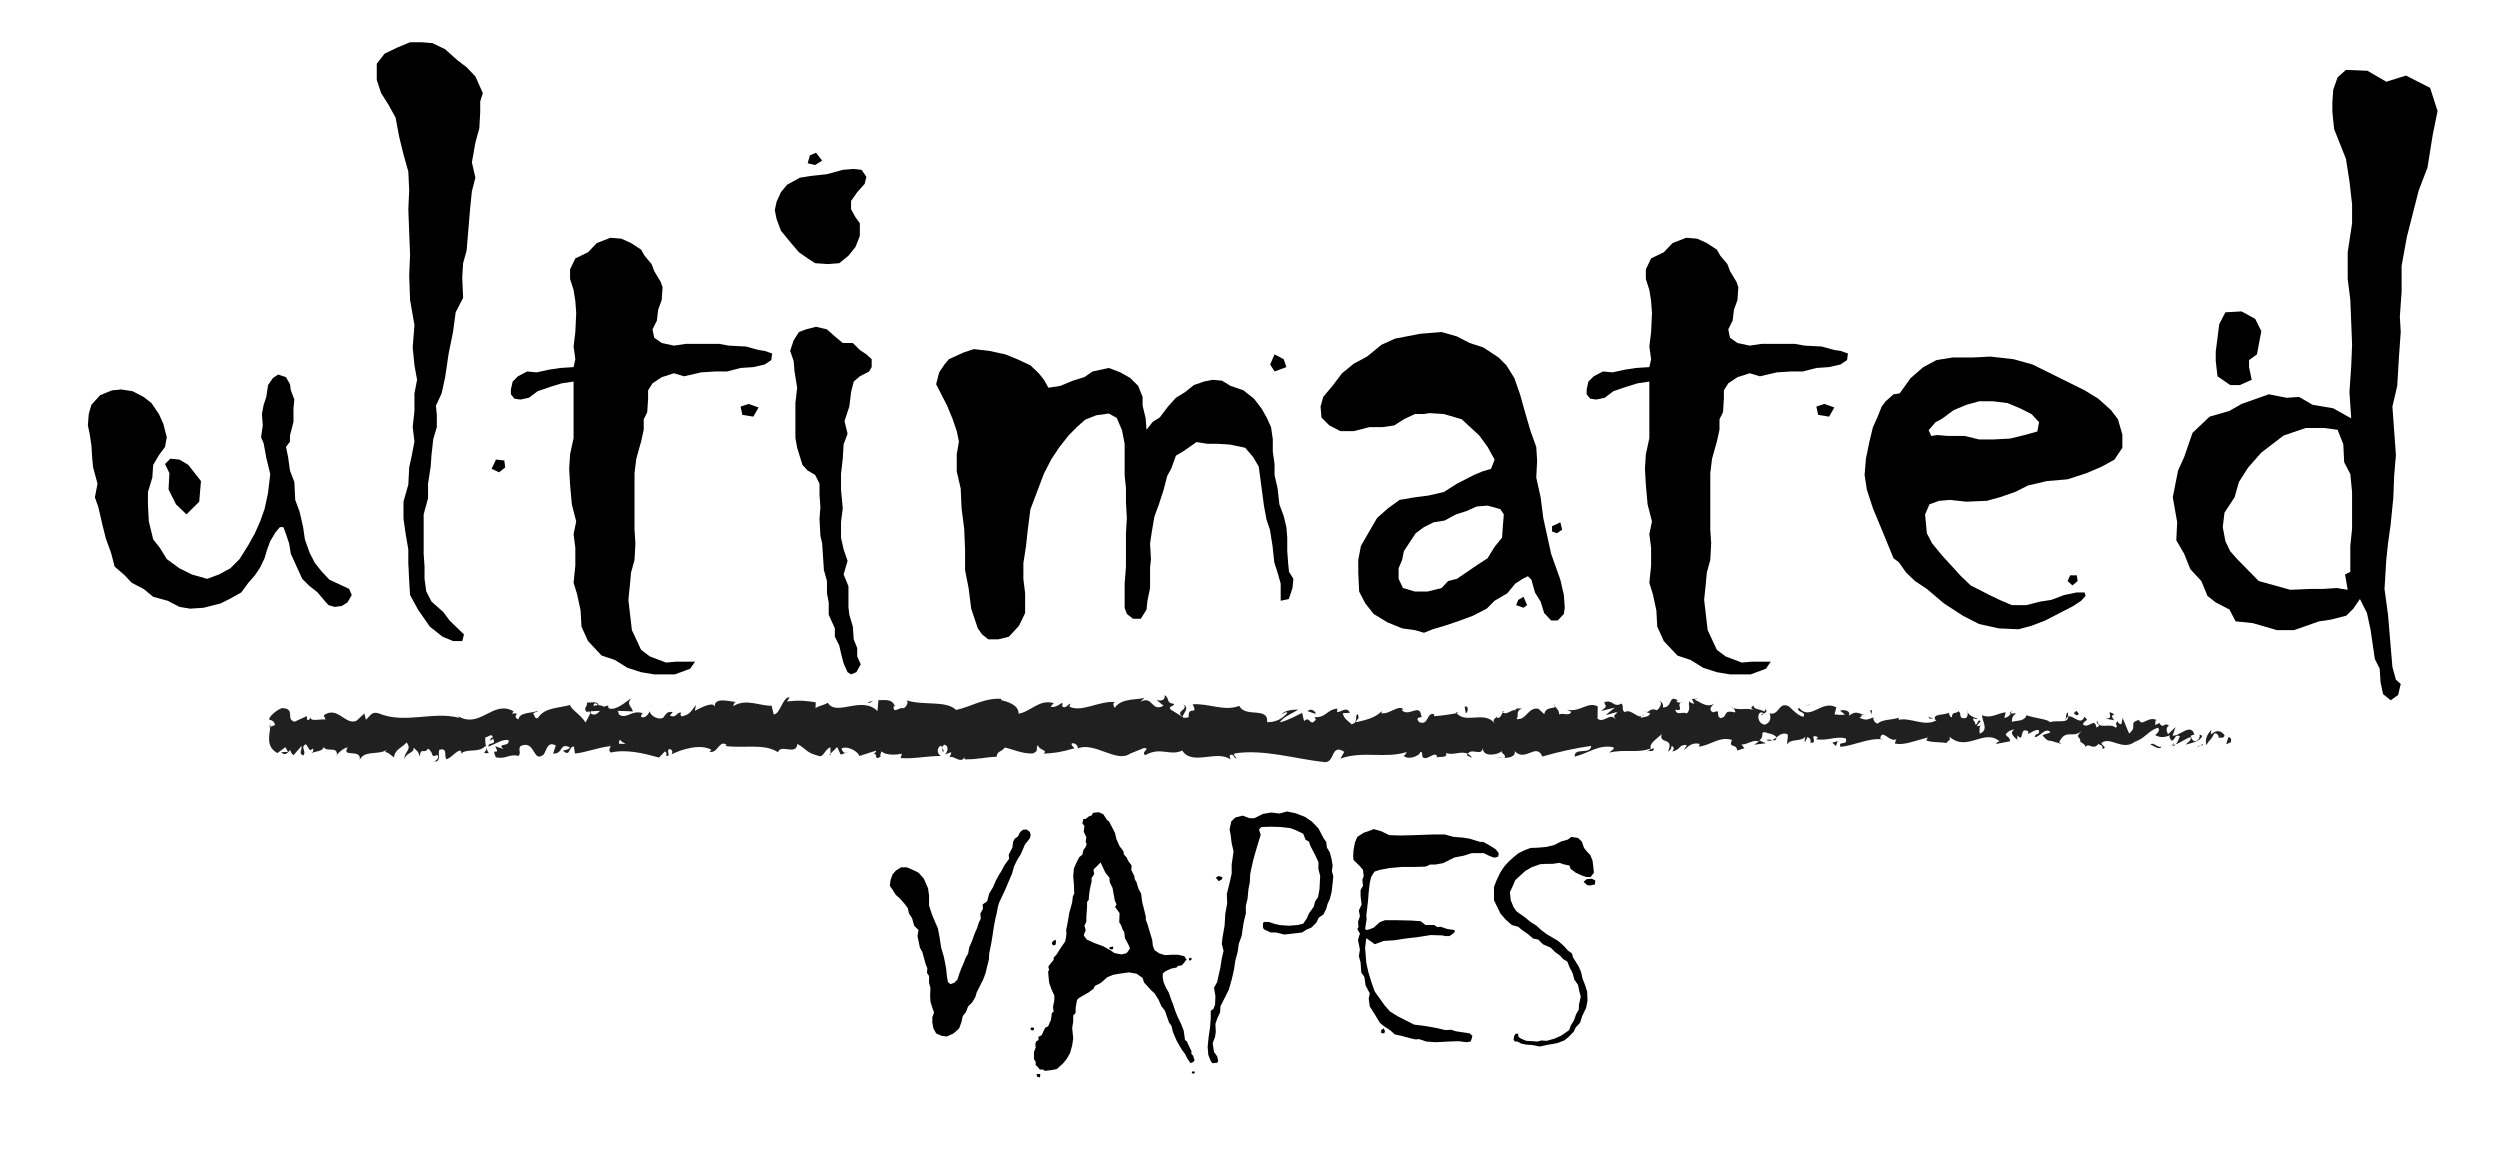
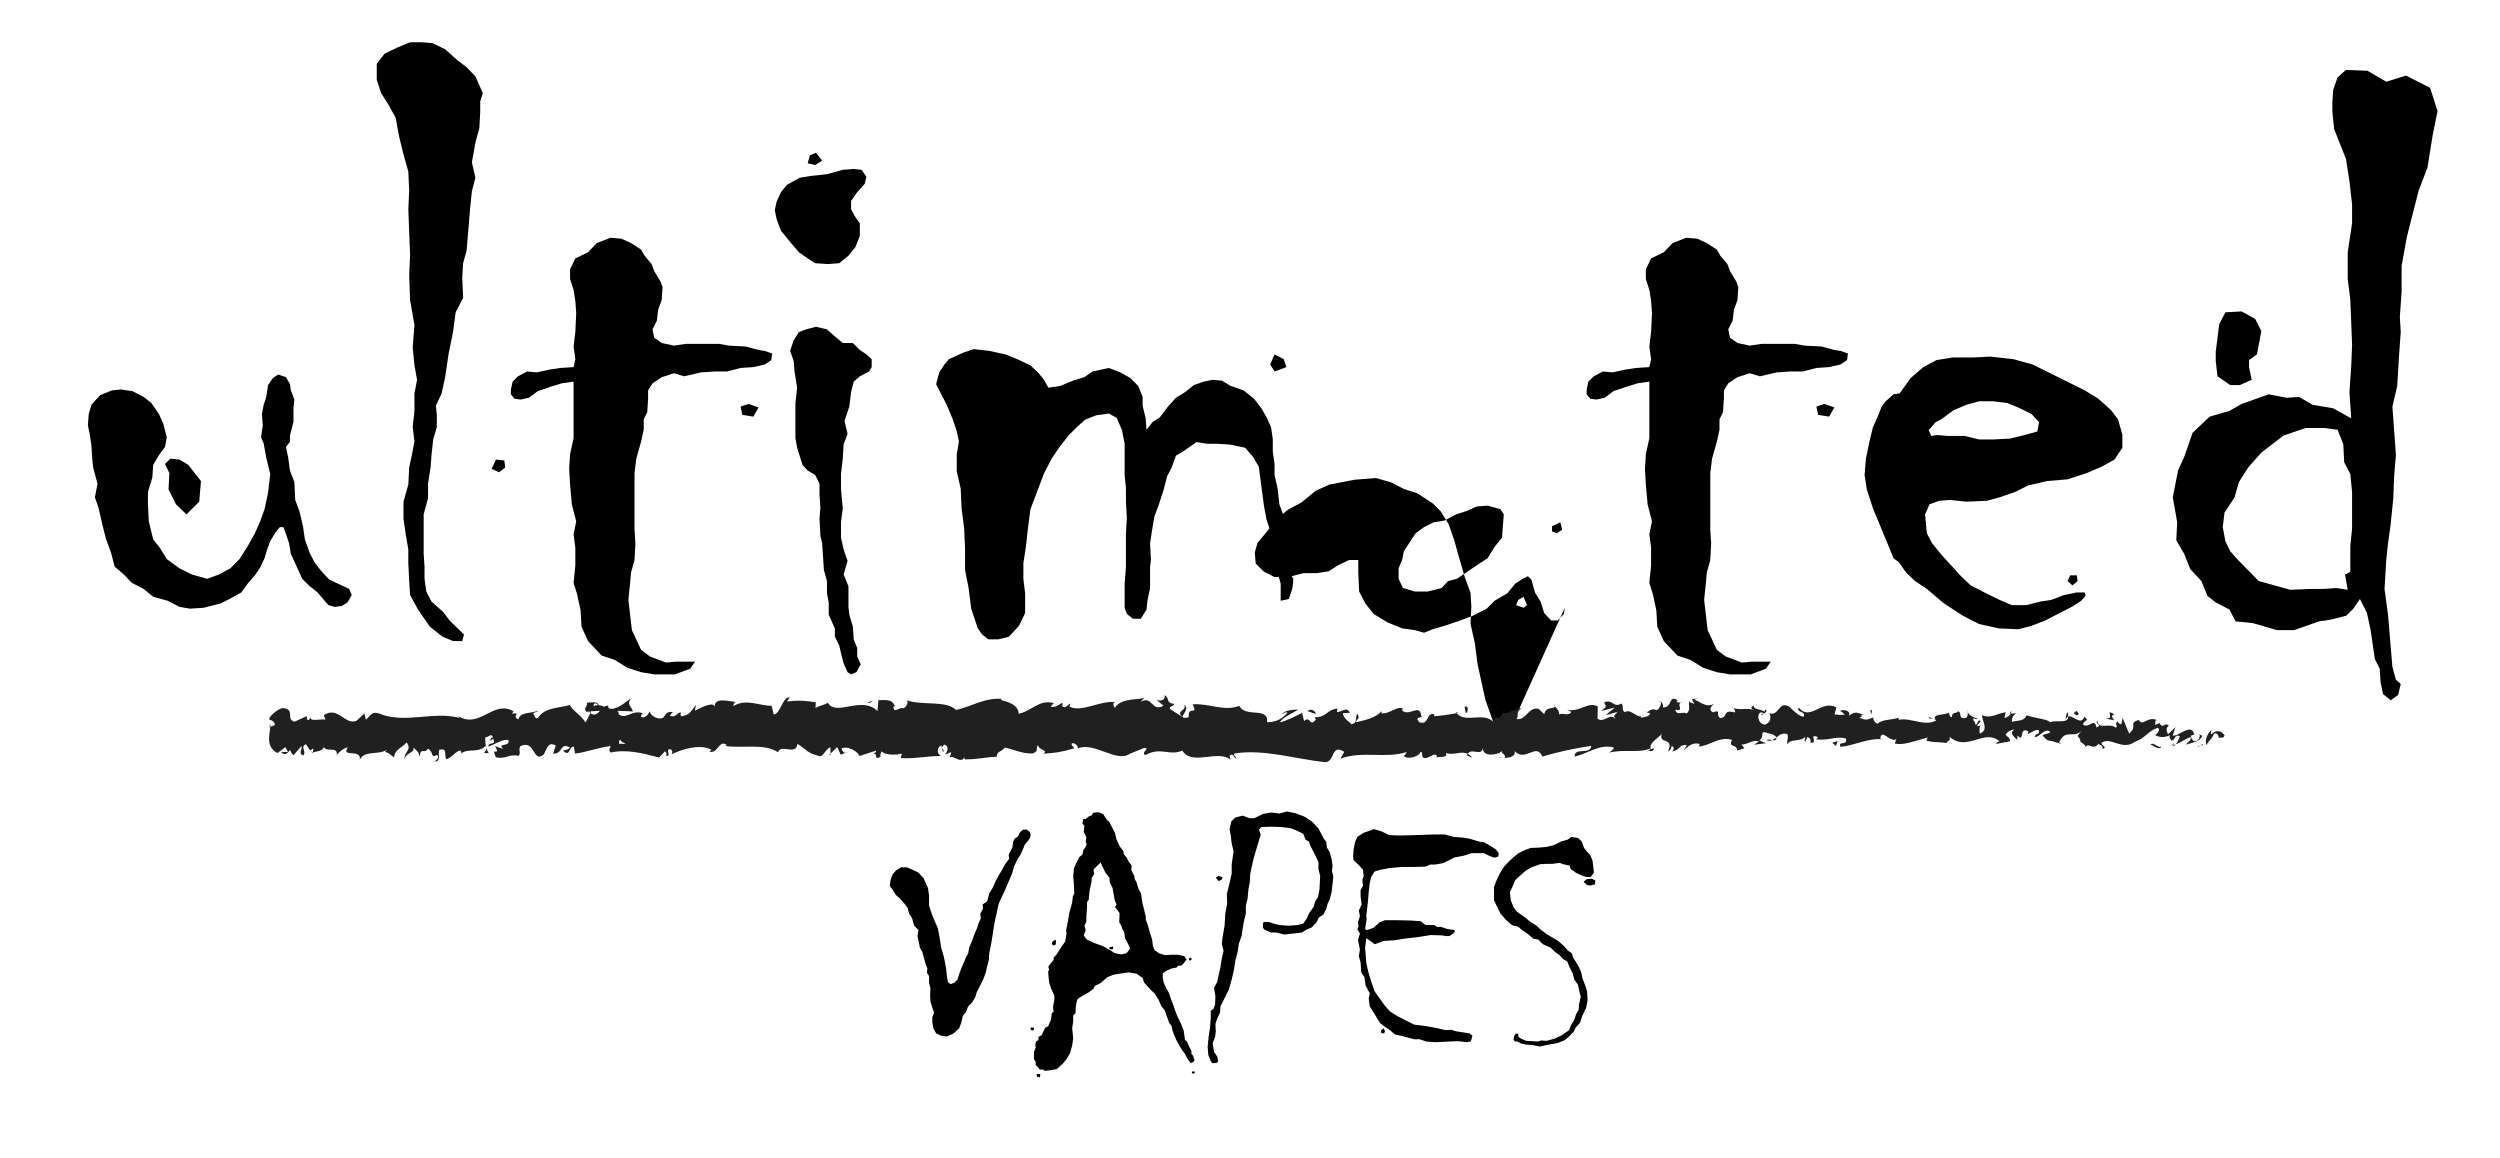
<svg xmlns="http://www.w3.org/2000/svg" id="uuid-47a8b0cd-4a8f-4ae0-aefe-4e112cef34b0" viewBox="0 0 1448 671">
  <path d="m203.746,344.653l-2.539,4.316-3.301,2.031-4.062.508-3.555-1.016-2.285-2.539-4.062-4.824-5.078-4.062-3.809-3.809-6.602-14.473-1.016-6.094-1.777-5.332-1.523-4.062h-2.031l-2.539,3.047-3.047,5.078-1.777,4.824-1.523,5.078-2.539,5.332-3.047,4.57-3.809,4.316-4.062,5.586-6.855,3.809-5.078,2.539-9.902,2.539-7.871.508-6.094-1.016-6.855-3.555-8.379-2.285-5.586-4.57-6.855-3.555-4.062-4.316-5.84-5.078-2.031-7.871-3.047-8.379-2.031-8.125-2.285-9.902-2.031-5.84,1.523-7.871-2.539-9.395-.508-5.078-.508-7.871-1.016-6.602-1.016-4.824.508-6.602,1.523-5.332,5.078-5.586,6.855-2.793,5.332-.508,6.602,1.016,6.348,3.301,4.57,3.555,4.316,6.348,2.539,5.586,2.031,7.871-1.016,5.586-3.555,4.824-3.301,5.586-.508,7.363-2.539,8.379v7.109l.508,9.902,2.539,10.41,3.809,4.824,4.062,6.602,7.363,5.332,7.109,3.555,8.887,2.539,6.855-2.539,6.602-3.555,5.332-5.332,5.078-8.125,3.809-6.855,3.047-6.855,2.539-7.109,2.031-9.395,1.27-10.918-2.285-9.395-1.523-8.379-1.523-3.555,1.016-6.855-.508-6.602,1.016-5.332,1.523-4.57,1.016-6.855,2.793-4.062,3.047-2.031,4.57,1.523,2.285,4.062.508,3.555,2.031,5.332-.508,5.078v7.871l-2.031,7.871v3.555l-2.285,3.047,1.27,6.348,1.016,7.363,2.539,6.602.508,10.41,2.539,6.855,2.031,8.887,1.016,7.109,2.793,7.871,3.047,5.84,4.062,5.078,4.316,4.57,11.426,5.332,1.523,3.555Zm-87.344-66.016l-1.016,11.934-7.363,7.363-6.094-5.84-4.316-8.633.508-9.395-2.539-5.332,3.047-3.047,5.332.508,5.078,3.047,7.363,9.395Z" style="stroke-width:0px;" />
  <path d="m279.664,53.931l-1.523,4.824v6.094l-.508,9.395-2.285,8.379-2.031,11.426,2.031,8.887-2.031,7.871-1.016,9.902-2.031,24.375-2.031,7.363-.508,8.125.508,11.934-4.316,8.379-1.523,11.426-2.539,12.441-2.031,13.711-2.031,9.395-3.301,7.109.508,5.332v7.109l-2.031,6.855-1.016,8.887-.508,7.109-1.523,9.902v8.379l-2.539,9.395v22.852l.508,7.363v7.109l1.016,7.363,3.047,5.84,6.855,6.094,3.555,4.824,8.379,8.125-1.016,3.809h-5.332l-6.094-2.539-7.363-5.84-6.855-9.902-4.57-8.379-.508-8.125-.508-10.41v-7.871l-1.523-8.887-1.27-8.887v-9.902l2.793-9.902.508-9.902,1.523-7.109,1.523-7.871-1.016-8.379,1.016-9.395v-10.156l1.523-7.871-1.523-8.379-1.016-10.41,1.016-12.949-2.539-14.473-.508-14.219.508-11.934-1.016-26.406.508-10.918-.508-10.918-2.793-9.902-2.539-10.41-2.031-10.918-4.062-7.363-4.316-6.855-2.539-7.617v-9.395l4.57-5.84,7.363-3.555,7.363-3.047h6.602l6.348.508,7.363,3.555,7.109,6.348,5.332,4.062,5.078,5.332,4.316,9.648Zm12.949,216.836l-3.555,2.793-4.316-2.031,2.539-5.332,4.824.508.508,4.062Z" style="stroke-width:0px;" />
  <path d="m447.242,204.751l-.508,3.809-3.809,2.539-6.602,1.523-7.363.508-7.871,2.031h-7.109l-7.871.508-9.902,2.285-5.84-1.777-7.109,2.285-5.332,3.555-2.539,4.062v4.824l-.508,7.871-2.031,4.062v6.094l-1.523,6.855-2.793,9.902-1.016,8.379v32.754l.508,7.871-.508,9.648-2.031,7.363-.508,5.84-1.016,9.902,2.031,17.52,2.031,4.316,3.301,7.109,5.078,3.809,9.395,3.555,5.586-.508h11.172l-2.793,4.062-8.887,3.301h-11.934l-7.617-1.27-7.871-2.539-7.363-4.57-7.617-2.539-7.871-8.379-3.809-8.379-.508-9.395-2.031-9.395-2.031-6.602,1.016-9.902v-10.41l-1.016-7.871,1.523-7.363-2.539-9.902-1.016-11.426-.508-9.141.508-8.379,2.031-9.395v-32.754l-6.855,1.016-6.602,2.031-7.363,2.539-5.078,3.809-4.824,1.016-3.555-.508-2.031-2.539v-2.793l1.016-4.57,3.047-3.047,5.332-2.793,5.586.508,6.855-1.523,6.602-1.016,7.871-.508,1.016-4.57-1.016-7.363,1.016-8.379.508-10.918-.508-7.109-1.016-6.348-2.031-6.348v-5.586l3.047-6.348,7.363-3.555,5.078-5.332,7.871-3.047,6.348.508,5.586,2.539,5.84,3.809,2.031,3.555,4.062,4.824,1.523,4.062,3.809,6.348,1.016,3.047-.508,7.363-2.031,5.586-.762,6.348-2.539,5.078,1.016,4.824,4.316,3.047,7.109,1.523,6.855-1.016h19.297l5.586,1.016,9.902.508,7.363,2.031,3.555.508,4.316,1.523Zm-7.871,31.23l-3.047,5.332-6.348-1.016-1.016-4.824,4.57-1.523,5.84,2.031Z" style="stroke-width:0px;" />
  <path d="m501.832,102.427l-1.016,4.062-4.316,4.824-3.555,5.078v4.824l2.539,4.57,2.539,3.555v7.363l-2.539,6.348-4.062,5.078-5.332,4.316-6.602.508-7.363-.508-4.316-2.793-5.078-3.555-4.57-5.332-5.84-7.109-2.539-6.855-1.016-5.078,1.016-4.824,2.539-5.586,3.555-4.316,7.363-4.062,6.348-1.016,9.395-1.016,9.141-2.539,6.348-.508,4.57.508,2.793,4.062Zm3.047,110.195l-1.523,2.539-5.332,2.793-3.555,3.047-1.523,6.094-1.016,8.379-2.793,8.379,1.777,7.363-2.285,6.094-.508,8.379-1.016,8.887v8.887l1.016,10.918-1.016,8.125v8.887l1.523,6.855,2.285,6.602-2.285,7.871,2.793,6.855v11.934l.508,4.57,2.031,6.855.508,7.363,2.031,5.078v4.824l2.031,4.57-2.539,4.57-3.047,1.27-2.031-1.27-2.285-5.078-1.523-5.84-1.016-4.57-2.539-5.078v-4.824l-3.555-7.871v-7.109l-1.016-5.332v-7.109l-1.777-6.348-1.016-15.488-1.016-4.316-.508-9.902.508-6.602-.508-7.363v-6.348l-2.539-5.078-4.316-2.539-3.047-3.301-3.047-9.902-1.016-5.586v-20.312l1.016-8.887-1.523-9.395-.508-6.094-2.031-5.84,2.031-6.094,3.047-4.824,4.062-1.523,5.84-1.523,6.348,1.523,4.57,4.062,4.57,3.809h5.84l4.062,4.062,3.809,2.539,3.047,2.793v4.57Zm-28.691-119.59l-4.062,2.539-4.316-1.016,1.27-4.57,3.555-1.523,3.555,4.57Z" style="stroke-width:0px;" />
  <path d="m749.137,335.259l-.527,5.332-2.102,6.348-4.734,1.016v-9.902l-1.492-5.332-2.24-7.109-.996-9.395-1.496-9.395-1.99-5.84-1.492-8.125-2.988-22.598-3.301-5.586-4.57-5.332-4.824-1.016-4.062-.845-6.855-.424h-6.094l-6.348-1.016-7.617,5.32-4.316,2.535-2.539,7.089-2.539,4.812-2.031,7.852-2.793,8.613-2.539,6.835-1.523,8.867-1.016,6.84.508,9.116-.508,4.812v11.902l-1.523,7.347-.508,5.062-3.301,5.32h-4.57l-3.555-2.785-1.27-3.551v-13.933l.762-9.883v-19.253l.508-8.871-.508-9.375v-8.105l-.762-7.347v-18.242l-1.523-7.855-3.047-7.093-4.57-2.535-7.363,1.012-6.348,2.535-4.57,4.055-4.824,4.816-5.586,7.094-4.57,6.843-4.316,8.363-3.555,9.375-4.316,11.406-1.523,11.91-1.016,9.375-1.523,9.886v9.121l1.016,8.363v11.401l-3.555,7.352-5.84,6.336-6.094,1.52h-5.84l-3.555-2.793-2.539-3.555-3.809-11.426-1.523-11.934-2.031-10.41v-11.934l-.508-11.934-1.523-11.934-.508-11.426-2.285-9.902v-9.902l1.27-7.363-1.27-6.094-2.539-7.363-3.047-7.363-6.348-12.441,1.777-6.855,3.047-4.57,2.539-3.047,8.379-3.809,6.094-2.031,8.887,1.016,9.395,2.031,6.855,2.793,7.617,3.555,4.824,4.57,3.047,3.809,2.539,4.57,6.855-1.016,7.363-3.047,6.602-2.031,4.824-3.301,9.395-2.031,6.602,2.539,5.84,3.301,4.57,4.57,2.539,6.348v5.078l1.777,7.363.508,6.602,3.555-4.57,4.062-2.539,4.824-6.348,4.57-5.078,5.332-3.301,5.078-4.062,5.84-2.031,5.078-1.016,5.332.508,5.078,3.047,7.363,2.539,6.094,4.824,4.316,5.586,3.047,5.332,2.539,5.586,1.016,6.855v7.363l1.016,7.109v6.348l1.777,7.871,1.016,9.141,2.539,6.855,1.523,6.348.508,6.094v7.871l.508,6.855.508,5.078,2.539,4.062Zm-4.062-122.637l-6.855,2.539-2.539-4.062,2.539-5.84,5.332,2.793,1.523,4.57Z" style="stroke-width:0px;" />
-   <path d="m906.305,352.017l-.508,3.555-3.555,3.809h-3.809l-4.062-4.316-2.031-6.602-3.301-5.332-2.031-7.363-2.031-2.031-3.047,1.523-4.316,2.793-4.57,5.586-7.363,4.316-4.57,4.57-7.871,4.062-8.887,3.301-7.617,2.539-6.855,2.031-5.078,2.031-5.332-1.523-7.363-1.016-8.633-3.555-7.871-4.824-4.824-6.094-3.555-6.855-.508-10.918v-7.363l1.523-8.125,4.824-8.379,4.57-7.871,6.348-5.586,6.602-4.824,8.887-1.523,7.871-1.016,8.887-2.031,7.617-4.824,9.902-5.078,4.824-2.031,5.078-1.523,2.031-5.332-4.062-7.363-4.824-6.602-10.156-9.395-10.41-3.047-8.379-.508-3.047.508h-5.332l-6.348,3.047-5.586,3.555-6.855,1.016h-7.617l-8.887,2.285h-7.871l-6.348-3.301-4.57-4.57-.508-6.348,1.523-5.586,5.332-6.348,5.586-7.363,6.855-5.586,7.617-4.062,8.379-6.855,7.871-3.555,14.473-2.793,12.441-1.016,8.887,2.539,7.363,3.809,7.871,2.539,8.887,5.84,4.57,4.57,4.57,7.363,3.301,9.395,2.539,9.141,3.555,12.188,3.301,9.141.508,7.871-.508,9.902,2.539,11.426,1.523,11.934,4.57,20.82,2.793,7.871,2.539,7.109,2.031,8.887.508,7.363Zm-35.293-54.082l-2.031-3.047-7.363-2.031-6.348.508-5.586,2.539-6.348,2.031-6.602,3.555-6.348,1.016-5.586,2.793-4.824,3.555-3.047,4.57-3.809,5.84-1.016,5.078-2.031,4.824v6.094l2.539,5.332,6.855,2.031h7.363l8.125-2.031,3.809-4.062,5.078-1.27,11.934-8.125,5.84-3.809,4.062-6.602,4.316-5.332.508-7.109.508-6.348Zm13.457,52.559l-2.031,1.523-4.316-1.523,1.27-3.047,3.047-1.777,2.031,4.824Zm20.312-43.672l-3.047,2.031-2.793-1.016v-3.047l4.824-2.285,1.016,4.316Z" style="stroke-width:0px;" />
+   <path d="m906.305,352.017l-.508,3.555-3.555,3.809h-3.809l-4.062-4.316-2.031-6.602-3.301-5.332-2.031-7.363-2.031-2.031-3.047,1.523-4.316,2.793-4.57,5.586-7.363,4.316-4.57,4.57-7.871,4.062-8.887,3.301-7.617,2.539-6.855,2.031-5.078,2.031-5.332-1.523-7.363-1.016-8.633-3.555-7.871-4.824-4.824-6.094-3.555-6.855-.508-10.918v-7.363h-5.332l-6.348,3.047-5.586,3.555-6.855,1.016h-7.617l-8.887,2.285h-7.871l-6.348-3.301-4.57-4.57-.508-6.348,1.523-5.586,5.332-6.348,5.586-7.363,6.855-5.586,7.617-4.062,8.379-6.855,7.871-3.555,14.473-2.793,12.441-1.016,8.887,2.539,7.363,3.809,7.871,2.539,8.887,5.84,4.57,4.57,4.57,7.363,3.301,9.395,2.539,9.141,3.555,12.188,3.301,9.141.508,7.871-.508,9.902,2.539,11.426,1.523,11.934,4.57,20.82,2.793,7.871,2.539,7.109,2.031,8.887.508,7.363Zm-35.293-54.082l-2.031-3.047-7.363-2.031-6.348.508-5.586,2.539-6.348,2.031-6.602,3.555-6.348,1.016-5.586,2.793-4.824,3.555-3.047,4.57-3.809,5.84-1.016,5.078-2.031,4.824v6.094l2.539,5.332,6.855,2.031h7.363l8.125-2.031,3.809-4.062,5.078-1.27,11.934-8.125,5.84-3.809,4.062-6.602,4.316-5.332.508-7.109.508-6.348Zm13.457,52.559l-2.031,1.523-4.316-1.523,1.27-3.047,3.047-1.777,2.031,4.824Zm20.312-43.672l-3.047,2.031-2.793-1.016v-3.047l4.824-2.285,1.016,4.316Z" style="stroke-width:0px;" />
  <path d="m1070.328,204.751l-.508,3.809-3.809,2.539-6.602,1.523-7.363.508-7.871,2.031h-7.109l-7.871.508-9.902,2.285-5.84-1.777-7.109,2.285-5.332,3.555-2.539,4.062v4.824l-.508,7.871-2.031,4.062v6.094l-1.523,6.855-2.793,9.902-1.016,8.379v32.754l.508,7.871-.508,9.648-2.031,7.363-.508,5.84-1.016,9.902,2.031,17.52,2.031,4.316,3.301,7.109,5.078,3.809,9.395,3.555,5.586-.508h11.172l-2.793,4.062-8.887,3.301h-11.934l-7.617-1.27-7.871-2.539-7.363-4.57-7.617-2.539-7.871-8.379-3.809-8.379-.508-9.395-2.031-9.395-2.031-6.602,1.016-9.902v-10.41l-1.016-7.871,1.523-7.363-2.539-9.902-1.016-11.426-.508-9.141.508-8.379,2.031-9.395v-32.754l-6.855,1.016-6.602,2.031-7.363,2.539-5.078,3.809-4.824,1.016-3.555-.508-2.031-2.539v-2.793l1.016-4.57,3.047-3.047,5.332-2.793,5.586.508,6.855-1.523,6.602-1.016,7.871-.508,1.016-4.57-1.016-7.363,1.016-8.379.508-10.918-.508-7.109-1.016-6.348-2.031-6.348v-5.586l3.047-6.348,7.363-3.555,5.078-5.332,7.871-3.047,6.348.508,5.586,2.539,5.84,3.809,2.031,3.555,4.062,4.824,1.523,4.062,3.809,6.348,1.016,3.047-.508,7.363-2.031,5.586-.762,6.348-2.539,5.078,1.016,4.824,4.316,3.047,7.109,1.523,6.855-1.016h19.297l5.586,1.016,9.902.508,7.363,2.031,3.555.508,4.316,1.523Zm-7.871,31.23l-3.047,5.332-6.348-1.016-1.016-4.824,4.57-1.523,5.84,2.031Z" style="stroke-width:0px;" />
  <path d="m1229.273,259.341l-4.57,6.855-7.363,4.062-8.887,3.809-10.918,3.555-11.934,1.016-10.918,2.539-7.617,3.809-8.887,3.047-7.363,2.031-11.934.508-9.395-1.016-6.348.508-5.586,2.031-2.539,5.84,1.016,10.918,3.047,5.84,5.84,7.109,10.918,11.934,5.586,5.332,10.918,5.586,5.84,2.793,7.109,3.047h8.379l7.871-2.031,6.602-1.016,7.363-2.793,7.363-1.523h4.57l.508,2.031-2.539,2.793-4.57,3.047-7.871,4.062-8.379,4.316-7.871,3.047-7.617,2.031-11.426-.508-11.426-2.539-9.395-4.824-10.918-7.109-9.902-8.379-6.855-4.57-5.078-4.824-4.316-6.094-3.047-2.285-6.348-15.488-5.586-13.457-3.555-10.918-1.27-8.379.762-9.395,2.031-9.902,2.031-8.379,2.539-5.586,2.539-6.348,2.285-3.047,4.57-4.062,3.555-.508,6.348-8.887,7.363-6.348,7.617-4.062,9.395-1.523h11.934l9.902-.508,13.457,1.523,10.918,3.047,30.215,14.98,7.871,4.824,7.363,6.602,4.062,5.332,2.539,8.887v7.617Zm-48.242-14.826l-4.316-4.63-6.602-3.344-7.363-3.087-8.379-1.027h-8.125l-7.363,2.059-7.363,3.083-6.602,4.888-3.809,2.059-4.062,4.626,1.523,3.344,3.555-.516,5.84.516h9.902l8.379,2.031h8.633l9.395-.508,8.379-2.039,7.363-2.055,1.016-5.399Zm22.344,92.013l-3.047,2.539-2.793-2.539,1.523-3.301h3.809l.508,3.301Z" style="stroke-width:0px;" />
  <path d="m1411.832,64.341l-2.793,13.711-3.047,19.043-5.078,13.203-3.301,12.949-3.555,13.965-3.047,16.758v14.98l-1.016,14.473.508,8.887-1.016,14.219-1.016,17.012-2.793,11.934,2.031,28.184-1.016,11.934-.508,12.949-1.523,15.234-1.523,10.918-1.016,9.648-1.016,16.758,2.031,14.98,2.539,30.215,2.031,7.363,2.793,2.539-1.523,6.348-4.279,3.047-4.42-3.555-1.473-6.855-.492-7.871-2.801-5.586-2.543-17.266-2.035-9.395-4.07-8.125-3.816,5.586-4.074,4.062-8.902,2.285-6.871,1.016-14.506,5.078h-9.922l-13.996-4.062-9.926-1.016-3.559-6.855-7.891-4.062-4.832-3.809-3.564-8.633-6.363-6.855-3.562-8.887-4.578-7.871.508-10.41-2.539-14.473,3.047-15.488,3.555-7.871,4.824-13.965,9.902-9.395,11.426-3.301,7.109-4.062,15.742-5.586,10.41,2.031,7.109-.508,7.871,4.57,11.934,2.031,10.41,5.84-1.016-15.234,1.016-14.98.508-12.441-1.016-25.898-1.523-12.188v-15.488l2.539-16.758v-10.918l-1.523-13.457-2.031-12.949-6.855-17.266-1.016-9.902v-5.586l.508-7.363,2.539-7.109,4.824-4.316,12.441.508,10.918,6.348,11.426-3.555,13.965,7.109,4.316,13.457Zm-102.07,127.461l-2.539,13.457-4.57,3.301v4.062l1.523,7.363-6.855,3.047h-5.586l-7.363-5.078-1.016-8.887v-5.332l2.031-15.996,3.555-6.855,9.395-.508,7.871,4.316,3.555,7.109Zm52.559,114.512v-21.328l-1.016-10.41-3.555-6.855-.508-10.41-3.301-8.379-7.617-1.016h-10.918l-12.695,4.316-12.949,9.902-7.617,8.633-5.332,8.379-2.539,8.887-5.84,8.887-1.016,8.379,1.523,8.125,2.793,5.84,4.062,4.57,12.441,12.695,18.281,5.078,11.934-.508h7.363l7.617-.508,6.348,1.016-1.523-8.887,3.047-1.523v-14.98l1.016-9.902Z" style="stroke-width:0px;" />
  <path d="m596.977,483.527l-.4,1.802-1.201,1.702-1.701,2.002-1.201,2.902-1.4,3.104-1.902,3.002-1.803,3.704-1.201,4.304-2.102,4.905-2.002,4.704-3.303,7.008-.801,2.702-.701,3.704-.801,3.403-.801,4.104-.801,5.405-.801,4.905-1.102,5.305-.199,3.703-1.002,3.904-1,4.104-1.402,3.704-3.703,7.308-.6,2.302-1.902,3.304-2.402,2.402-1.301,3.303-1.803,2.303-.801,3.604-1.301,3.503-3.203,2.903-3.904,1.801-3.104-.4-3.102-1.4-1.602-2.903-.602-3.304v-3.203l1.002-2.702-1.002-2.702-1.102-3.604-.199-3.304.199-4.505-.801-3.103v-3.903l-1.201-1.803.201-2.702-1.002-2.503-1.9-6.906-1.402-2.502-.6-3.004-.801-3.703.6-3.504-2.502-2.502-1.201-4.305-1.803-2.802-.699-3.104-2.203-2.902-2.502-2.803-2.203-1.902-2.102-3.303-1.4-2.002.4-3.304,1.201-3.304,1.9-2.201,3.004-1.902h3.303l3.104,1.301,3.703,1.803,3.104,3.503,2.402,5.505.6,4.104v6.006l1.703,5.104,1.602,3.904,1.801,4.104,1.102,5.905.801,5.306,1.4,4.704.801,3.704.701,3.903.4,4.104.602,3.503,1.4,1.201,2.303-.801,1.801-1.802,1.201-3.703,1.102-2.903,1.201-2.702,1.402-3.604,1.301-2.103.6-3.503,1.803-4.305,1.4-3.904,1.502-3.402.801-2.703,1.201-2.502-.199-3.003,1.5-2.703-.199-2.502,2.602-1.803,1.201-4.504,2.104-3.504,1.801-4.104,1.701-3.104,1.602-2.602,1.902-3.504,2.402-3.303-.199-2.402,2.102-4.104.4-3.304,1-1.901,1.803-1.201,1.301-2.603,1.602-1.301,2.002-.201,1.902,1.302.6,1.802Z" style="stroke-width:0px;" />
  <path d="m598.879,596.438l-.9.4-1-.4v-1.001l.6-.4,1.102.2.199.601v.601Zm92.992,17.718l-.801,1-1.602.602-.602-1-1.102-1.498-1.398-2.798-2.002-2.696-2.898-5.096-2.102-4.896-.799-3.497-1.4-1.899-2.498-7.093-2-2.497-1.602-3.696-2.301-3.697-1.799-1.599-4.301-4.695-.898-2.697-3.404-2.398-4.309-.799-4.605.598-4.707.794-3.406,1.394-3.705,3.283-3.504,1.791-.803,1.69-2.705,1.989-5.709,3.283-1.1,1.193-.803,4.505v2.902l-1.406,1.602v3.504l-.6,3.703.6,6.006-.6,4.104-1.201,4.305-1.902,3.403-2.203,2.702-3.703,3.304-3.504.601-3.303.4-1-.801h-1.902l-1.402-1.701-1-.801v-2.002l-1.002-1.502v-4.104l1.002-2.604-.201-2.302.602-1.401,1.201-.601v-1.901l1.902-1.002.801-1.801,1.201-2.503,1.701-.801,1.602-3.704.6-4.104,1.002-.601-.4-2.702.801-4.104v-2.603l-1.803-3.904-1.201-3.503-.4-3.903-.199-2.703.6-.801-.4-1.401v-.801l3.004-3.704v-1.201l1.701-1.901,2.203-3.503,2.701-3.904.602-2.803.199-2.102-.199-1.602,1-5.105.801-4.905,1.703-6.205.4-3.504.801-1.602-.201-5.305-.4-4.705.4-4.504,1.602-3.704,1.502-2.903,1.801-1.4.602-2.703,1.301-1.802.602-1.702-.602-1.201.4-2.702-1.502-3.203.4-3.304-1.201-1.501.602-2.603h1.301l2.203-1.701,1.201-.201.9-1.602,3.203-.4,2.703,1.201,2.301,3.504,1.002.601,1.602,3.103,1.902,3.704.801,3.503,1.801,4.004,2.303,3.104.199,1.701,1.602,1.803,1.002,2.102,1.902,2.603-.201,2.503,1.803,3.703.199,1.602,1.102,2.002,1,3.504,1.602,2.902.602,4.904.9,3.504,1.201,4.904v1.802l1.002,2.703,1.4,4.705,1.301,4.304.4,3.503,1.002,2.503,2.703,1.802,3.203,1.001,3.902-.2h3.705l3.703.801.6,1.102.801,1-.801.602-.6,1-1.602,1.702-2.102.2-.801,1.001-3.104.601-3.504,1.602-1.4,1.301v2.402l.6,2.903,1.301,2.903,1.602,2.803,1.402,4.104,1,2.502,1.303,3.904,1.4,3.504,2.102,4.304,1.402,3.604.801,5.605,1,.601,1.303,2.902,1.4,2.803v1.702l1.002,1.001.801,2.703Zm-89.389,9.008l-.199.801-1.402-.199-.6-1.502,1-.2h1.201v1.101Zm9.109-77.074l-.199,1-.902.602-1.201-.801v-1.002l1.002-1.101,1.102-.4.199.601v1.102Zm42.875,3.203l-.9-2.203-2-3.703-.4-3.504-1-1.602-.699-2.102-1.199-2.002.199-5.306-2.6-3.503.799-1.501-.998-2.402-1.301-7.207-1.6-3.304-.201-2.603-2.299-2.902-.801-1.602-2-4.305-4.117,4.104.4,2.604-1.506,2.302v2.402l-.4,1.302-.803,4.104-.402,3.604v1.102l-1.004,1.4v2.903l-.402,5.706v2.702l-1.104,2.402.701,2.502-1.104,3.104,1.703,2.402,4.705,2.102,4.908,1.803,4.105,2.302,2.305,1.602,4.006.801,2.703-.601.801-.601,1.504-2.302Zm-9.742.4l-1.201.3-1.002-.7.201-.801h1l.602-.4.4.6v1.002Zm45.545,5.404l-.201.801-.801.4h-.6v-.6l.199-.801.4-.201,1.002.4Zm1.801,66.365c-.066.133-.4.266-1,.4l-.602-.2-.199-.601.6-.601,1.002.2.199.801Z" style="stroke-width:0px;" />
  <path d="m772.248,507.551l-.4,4.104-.6,5.105-1.002,3.904-1.301,2.803-.801,2.902-1.602,3.303-2.703,1.803-1.4,2.902-2.904,2.903-2.902,1.201-2.402,1.602-10.311,1.201-4.904-1.201h-3.002l-3.904-1.803-.602-1v-2.703l.801-.601h2.604l2.902,1.001,3.104.801,5.705.4,4.904-.4,3.305-.801,2.002-2.902,1.301-3.003,2.803-3.904.701-2.902,1.801-2.703.801-4.504.4-7.708-1-3.903v-4.104l-1.602-3.503-3.104-6.006-.801-2.402-1.902-1.002-1.4-3.503-4.305-2.103-3.303-1.201-5.307-.6-5.705-.201-5.605.201-1.4,1.4,1,3.104-1.4,4.504-1.402,4.705-1.502,5.305-1.201,5.406-.6,3.002-.201,4.505-.801,4.104-.5,5.404-1,4.104v4.505l-1.201,4.904-.602,3.704-.6,4.304-1.703,4.704-.6,4.505-1.402,5.306-.801,5.305-1.301,5.605-1.602,5.705-4.904,9.811-.201,3.503-1.5,3.103-1.201,3.504.199,4.504-.4,3.004-1.4,3.703.801,5.105,1.801,2.502.602,2.703-.602,1-1.801.201h-1.002l-.9-1.201-1.402-3.504-.4-4.705.602-6.006.801-5.305.4-5.506v-4.104l1.502-1.001,1-2.503.201-4.904-.801-4.904,1.801-3.304,1.902-8.608.801-5.105,1-4.304-1-4.104.4-3.703,1.201-6.807.4-6.907,1.102-6.006-.201-5.505,1.201-4.704,1.602-7.008v-5.305l1.102-7.607-1.102-4.705-.6-4.904-.602-3.104,1.002-4.704,2.301-2.202,4.305-1.102,3.904,1.502h2.803l5.004-2.502,4.906-.801,4.703.6,4.305-1.201,4.904,1.002,5.506,2.102,4.104,2.803,3.705,3.904,3.102,5.905,1.402,1.901.4,3.304,1.701,2.803,1.002,3.903.6,3.704-.4,3.304.801,2.902Zm-64.162.601l-.4,1.201-1.803,1.001-1.701-2.002,1.701-1.001,2.203.801Z" style="stroke-width:0px;" />
  <path d="m868.043,494.138l-.201,1.901-1.5.602h-1.402l-2.902-1.201-2.604-1.302h-7.006l-4.705,1.501-5.305,1.002-6.607,3.303-4.504.801h-2.902l-2.803,1.201-7.607.2h-6.406l-6.707.601-5.805,1.102-3.004,1-1.902,3.104-.801,3.403-.6,5.205-.4,5.104-1.002,8.809.201,1.802-.9,5.807.9.6,1.602-.4,2.502-1,3.404-3.104,3.102-1.201h6.607l8.607.2,5.506.4,1.002.801,1.701,1.401h5.105l1.801,1.201,1.902-.2,3.904,1.302,4.104.6.199,1.002-.699.801-2.402,1.701h-2.303l-1.803-.4-6.807-.2-7.506,1.201-7.008.801-6.406,1.001-6.307.4-5.104,1.902-4.906-3.504-.699,5.506.299,3.903.4,4.905,1.201,5.404,1.803,5.906,1.902,5.305,5.705,8.008,3.104,3.504,4.303,2.703,4.305,2.201,5.305,2.703,6.406.801,6.707,1.201,5.105,1.201,3.303-.2,2.902.901,7.809,1.201,1.602,1.4-.4,1.502-.602,1.802-2.301.4-4.906-.601-5.104.2-8.008.4-5.506-.4-4.104-1.401-1.902.2-2.803-.601-5.605-1.502-3.703-.801-2.803-2.502-3.104-2.002-2.703-2.102-2.803-4.705-3.104-4.904-.6-4.505.6-3.103-2.402-4.505-.699-4.905-1.803-2.602-.4-5.807-1-3.703.6-3.804-1.102-5.605,1.102-3.704-1.502-2.602.701-1.102-.301-3.003,1.102-3.303-.6-3.304,1.602-3.503-.602-4.705v-3.703l1.402-2.402-.4-3.504.801-2.002-.4-3.703-1.803-2.103-3.703-3.704-.201-2.002.201-3.503.801-4.505,1.4-3.303,3.705-2.402,3.303-1.102,2.502-1,4.305,1.201,4.705,2.302,6.105.2,8.408-.2,11.111-.4h6.506l5.105,1.401,5.205.4,3.902.601,3.604,1.101,2.703.801h1.803l3.902,2.203,3.305,2.102,1.701,2.202Zm-65.865,103l-.4,1.402-1.801-.201v-1.701l1.4-1.001.801,1.501Z" style="stroke-width:0px;" />
  <path d="m923.195,505.449l-1.902,2.502h-2.602l-3.104-1.102-2.902-1.4-3.004-2.203-.6-1.901-3.703-.801-2.104-.801-4.104.601h-3.504l-3.604.2-5.004,1.802-3.604,2.102-5.807,5.306-1.201,2.903-1.9,4.104.5,4.705,1.602,3.903,1.602,2.402,5.205,3.704,3.002,2.502,3.504,2.202,2.703,2.502,3.203,2.402,6.605,3.904,3.305,2.902,2.402,2.703,2.301,1.602.602,2.303,3.303,5.305,1.402,3.303.801,3.604,1.5,3.904,1.201,3.703.201,5.306-.801,4.104-2.303,4.805-1.201,3.803-2.502,2.703-1.201,2.502-2.902,3.004-2.604,2.102-4.305,1.602-5.805,1.001-4.004.901-4.605-.901-3.203-.2-2.902-.601-2.201-1.201h-1.502l-.801-1.001.4-2.303.801-1.201h1.502v1.201l.4.801,1.4.901,2.902,1.201,6.508.4,2.102-.601,3.203.2,4.305-1.201,3.902-1.702,4.805-3.303.801-2.402,2.002-3.303,1.201-3.504,1.502-2.603.201-3.103,1-4.505-.801-2.903-.801-3.903-2.102-3.003-1.002-3.703-1.801-3.504-1.301-3.303-2.402-1.402-1.902-2.102-2.803-2.002-2.502-2.502-4.506-2.002-2.701-2.703-3.004-.601-2.902-2.503-3.703-2.602-2.002-1.702-3.705-1.001-3.502-3.104-3.104-3.603-1.803-3.704-1.9-3.903v-7.809l1.701-4.304,2.002-4.104,2.303-3.503,2.602-2.803,2.502-2.302,3.104-2.503,3.703-1.802,3.203-1.201,4.705-.2,4.504-.4,4.506-1.101,3.902-2.002,4.105-1.201,1.9-1.502,3.904.601,2.203,2.103,1.301,3.703,1.602,2.002,2.002,2.102,1.301,3.203.4,3.104.4,3.904Zm.801,4.504l-.199,2.303-2.703.6-1.803-.199-2.102-1.902,1.902-1.602,2.902-.2,2.002,1.001Z" style="stroke-width:0px;" />
-   <path d="m1292,429.987c.597-1.032.26-3.376-1.388-2.912l-1.17,3.97,2.558-1.057Z" style="fill:#202020; stroke-width:0px;" />
  <path d="m1280.914,422.629c-1.937,1.925-4.173,5.309-2.917,8.957,1.919-3.815,2.384-2.224,4.449-6.768,1.65-.463,2.878,1.274,2.6,2.736.583-1.019,2.562.874,3.449-1.62-2.145-3.076-4.864-3.199-7.702-.659-.609-.876-.019-1.913.121-2.646Z" style="fill:#202020; stroke-width:0px;" />
  <path d="m1119.814,416.436l1.038.472c-.283-.26-.639-.404-1.038-.472Z" style="fill:#202020; stroke-width:0px;" />
  <path d="m1019.999,414.257c.76-.094,1.077-.49,1.116-.85-.706.26-1.285.504-1.116.85Z" style="fill:#202020; stroke-width:0px;" />
  <path d="m1002.957,409.879c.366.126.673.182,1.005.27-.383-.366-.769-.569-1.005-.27Z" style="fill:#202020; stroke-width:0px;" />
  <path d="m1119.814,416.436l-2.667-1.248c-.187,1.295,1.366.961,2.667,1.248Z" style="fill:#202020; stroke-width:0px;" />
  <path d="m1258.698,432.21c.559-.191,1.023-.563,1.448-1.044-.458.17-.902.314-1.36.42-.025.216-.046.401-.088.624Z" style="fill:#202020; stroke-width:0px;" />
  <path d="m1163.816,413.217l.811-.006c.239-.451.462-.998.673-1.614l-1.484,1.62Z" style="fill:#202020; stroke-width:0px;" />
  <path d="m1197.584,412.607c-.764-.146-1.029,3.226-1.322,4.699.431-1.388.996-2.051,1.666-2.311.012-.642-.088-1.409-.344-2.388Z" style="fill:#202020; stroke-width:0px;" />
  <path d="m1251.13,418.542l.95-.468c-.247.146-.664.281-.95.468Z" style="fill:#202020; stroke-width:0px;" />
  <path d="m1139.646,412.487c-.057-.5-.178-.941-.308-1.204,0,.421.121.823.308,1.204Z" style="fill:#202020; stroke-width:0px;" />
  <path d="m195.144,437.835c.027-.24-.011-.392-.002-.6-.197.34-.257.58.002.6Z" style="fill:#202020; stroke-width:0px;" />
  <path d="m156,421.129l.542-.181c.058-.638.117-1.266.117-1.89l-.66,2.071Z" style="fill:#202020; stroke-width:0px;" />
  <path d="m971.768,405.558c.061.038.082.038.138.065.82-.384.356-.317-.138-.065Z" style="fill:#202020; stroke-width:0px;" />
  <path d="m685.45,408.046c3.243,3.014-5.279,3.872-.396,7.222-.455-1.321,4.438-5.262.396-7.222Z" style="fill:#202020; stroke-width:0px;" />
  <path d="m1257.824,431.767c-.456.038-.919.067-1.384.035.63.109,1.055.097,1.384-.035Z" style="fill:#202020; stroke-width:0px;" />
  <path d="m685.054,415.267v.026l.504.317c-.209-.138-.326-.229-.504-.343Z" style="fill:#202020; stroke-width:0px;" />
  <path d="m899.905,407.586c.147.594.434,1.045.733,1.476-.025-.346-.19-.77-.733-1.476Z" style="fill:#202020; stroke-width:0px;" />
  <path d="m953.441,412.385l-1.324-.451c.525.307.951.413,1.324.451Z" style="fill:#202020; stroke-width:0px;" />
  <path d="m872.109,412.347c-.72-.258-.965-.724-1.948-.272.091.173.182.293.299.413.356-.46.829-.677,1.65-.14Z" style="fill:#202020; stroke-width:0px;" />
  <path d="m843.177,412.367c.153.258.356.451.534.677.287-.065.622-.12.917-.179l-1.45-.498Z" style="fill:#202020; stroke-width:0px;" />
  <path d="m283.071,436.212c-.634-.949-1.028-1.996-1.336-3.03.446,2.396-3.804,3.252,1.336,3.03Z" style="fill:#202020; stroke-width:0px;" />
  <path d="m1258.684,430.314c-.169.852-.417,1.272-.86,1.453.333-.038.651-.106.963-.181.084-.502.103-.976-.103-1.272Z" style="fill:#202020; stroke-width:0px;" />
  <path d="m870.932,438.957l-4.597-.498c1.285.329,2.956.498,4.597.498Z" style="fill:#202020; stroke-width:0px;" />
  <path d="m490.633,435.731l-1.055.404c.407.077.781-.02,1.055-.404Z" style="fill:#202020; stroke-width:0px;" />
  <path d="m852.694,438.957c-.82-1.189-1.69-1.88-2.589-2.332-.19.266-.408.48-.534.87l3.122,1.462Z" style="fill:#202020; stroke-width:0px;" />
  <path d="m281.725,433.147c.01.012.01.035.01.035,0,0,0-.023-.01-.035Z" style="fill:#202020; stroke-width:0px;" />
  <path d="m251.447,441.157c4.38.096,2.057-4.339,2.987-6.882,5.228-1.26,2.419,3.263,4.199,5.531,3.264-1.175,5.768-5.244,8.202-5.071.182.73.655.996.1,1.91,3.451-3.524,10.245-.173,14.265-4.6.299.392.45.764.525,1.102-.651-2.224-.751-4.48-.618-6.085,1.963-.076,3.644-2.801,4.383.097-1.204-.085-1.304,1.084-1.867,1.988l2.057-1.256c1.852,4.163-2.809,1.439-2.809,4.523,4.012-1.356,8.688-4.804,11.762-3.626.643,4.075-7.189,1.372-3.087,4.996l-4.757-1.559c3.635,6.431-2.89-.445.45,6.431,6.26,1.181,7.002-2.077,13.246-.888,1.406-2.264-.465-3.352.941-5.616,8.875-4.069,6.986,10.248,13.512,4.819,1.689-2.716,2.344-7.872,6.99-5.144l-1.584,4.608c6.061.457,3.46-6.624,9.807-3.524-1.128,1.811-4.763,1.526-3.847,2.075,4.112,3.638,2.909-2.614,6.07-2.614l.655,4.081c6.452-.642,13.56-3.589,20.707-4.333-.395,1.213-1.62,2.49.052,3.738,9.013-2.039,19.24.498,27.934,2.918l3.321-3.522c.772.041,1.433,1.591.597,2.274,3.388,1.336.176-2.233,1.804-3.618,1.928-.246,2.547,2.024,1.325,3.082,5.979-2.986,17.032-6.433,23.331-2.66l-1.228,1.046c4.906,1.429,5.536-7.219,10.085-3.935l-.872.624c10.646,1.526,22.412-1.699,30.535,3.618,1.544-5.074,10.537,2.262,11.222-4.813,6.079,3.506,4.338,4.772,12.9,7.128,2.286.325,3.408-4.418,6.235-5.156l.069,3.7,3.838-3.881,2.042,4.423,2.652-.949c-1.056-.217-2.245-1.661-2.084-2.724,4.142-1.676,10.096,2.575,10.199,4.47l9.799-3.128c-.218,1.488-1.858,1.998-3.156,2.947,5.23-3.776.95,3.896,5.743.437-.643-.839.347-2.203.456-2.951,2.39,2.236,7.828,2.256,11.852,1.313l-.772,2.551c7.268.648,15.322-1.224,23.479-1.177-2.926-1.187-2.254-5.608.138-6.032l.956,3.908c1.545-2.417-2.498-1.474.672-4.433,3.047.451,2.049,4.445.299,5.719l3.705-1.357c.217,1.166-.651,1.782-.877,3.27,1.52-2.429,6.395,3.923,8.588-.293l.209,1.163c8.154.032,11.852-1.313,18.495-1.508.13-3.376,2.727-2.626,4.706-5.353,4.881,1.079,10.299,3.73,16.181,3.443,4.133-1.679,1.207-2.86,3.066-4.861.304,3.071,6.178,2.784,3.131,4.993,7.059-.502,9.016-.613,17.944-3.109-.969-1.259-2.058-1.807-1.494-2.856,1.62-.504,3.686,1.289,3.453,2.766l-.427.319c10.021-4.609,23.129,8.959,31.108,2.551l-.447.317,8.275-3.337c3.807.53-2.283,2.309.534,4.213,8.926-5.13,14.104.742,21.454-2.675,5.69,9.067,20.191-.638,27.872,5.15l-.444-2.136c1.984-2.092,2.401,1.222,3.864,1.711-.208-1.658-2.154-1.919-.921-3.079,16.816-2.573,34.708,3.12,51.947,5.045,6.305.575,3.579-11.045,11.527-5.947l-2.256,3.964c12.725-4.754,26.019.164,38.475-3.87-.743.914-.764,2.104-1.979,2.089,2.631,2.88,9.729.14,9.774-2.209,1.94.266.45,2.124,1.645,3.319,2.639,1.699,6.624-3.677,8.027-.811.239.468-.741.935-1.225,1.157,1.72-1.394,8.013.355,6.366-2.968,4.676,1.585,8.944-1.476,12.673.49,2.432-3.715,8.003,1.789,8.776-3.466-.335,5.429,8.196,4.379,11.153,1.825-.99,1.64,2.57,1.702,1.411,3.972,3.373-.076,6.465-1.084,5.877-3.872,6.215,6.494,12.492-5.227,15.991,3.096,10.021-2.917,19.294-4.89,28.308-6.161-.325,5.411-9.964.539-9.577,6.22,8.552-2.23,13.484-6.876,21.965-5.569,2.196.742-1.247,2.35-1.988,3.272,8.543-2.23,16.519.492,24.121-2.455-.021.504-.842,1.055-1.616,1.468,1.499-.175,3.484.794,3.315-1.664l-1.461.666c-2.392-3.571,5.95-7.459,6.218-9.346-2.543,7.051,7.509,1.772,3.47,10.684.986-.466,2.223-1.631,1.997-3.275,1.463.478,1.927,1.439.444,3.311,5.366-1.339,3.46-3.955,8.322-3.9-.017,1.193-.998,1.652-1.501,3.053,2.461-2.32,4.935-4.646,9.043-3.638-.247.718.23,1.652-.996,1.634,7.057-.36,12.028-6.187,19.769-3.941-2.283,5.174,2.633,1.703,3.043,6.182l4.163-1.336-1.671-2.174c3.646.077,6.869-3.187,10.004-1.72l-2.71,1.846,6.833-.85-3.867-1.699c3.689-2.309-.396-5.669,4.458-4.421-.986.457,3.648.053,5.548,2.695,0,0-.012,0-.012.012,1.804-1.427,3.66-2.927,6.356-1.817.7,1.433-.563,4.955-.108,5.909,1.779-3.744,8.54-1.039,10.793-5.029-.751.937-.791,3.289-.543,3.77l1.494-3.044c1.689.973,1.936,1.445,1.662,3.319,5.081.557-1.614-5.683,4.416-3.234-.473.246-.247.703-1.233,1.163,6.057,1.277,11.701-1.931,17.267-.433,1.642,4.508-4.862,1.104-2.983,4.907,8.024-.817,16.615-5.402,24.38-4.342l-1.447-.498c1.076-6.364,5.783,3.146,9.709.146-.961.469-1.26,3.53-1.001,2.821,5.318,1.022,10.872-1.565,18.93-3.565l-.998,1.634c3.134,1.459,8.253.841,11.638,1.585,1.005-1.632,2.941-1.368,1.765-3.744,10.437,9.311,19.91-4.992,29.171,2.765-1.107.018-2.639,1.43-1.758,1.436l7.888-1.506c-.624-2.772-1.034-1.679-2.691-3.838.999-1.644,3.225-2.918,5.18-2.918-3.547,1.837.031,4.453,1.563,6-.257-.85.268-1.787.138-2.651,4.121,4.933.691-5.579,6.316-2.256l-.298,1.456c2.106-.744,4.046-2.669,6.317-2.252.942,3.208-2.241,1.496-2.386,4.136,3.189-.185,6.293-6.079,9.179-2.88-1.354.894-3.303.908-4.657,1.796,3.143,3.767,3.508,2.809,5.843,3.407l-.23-.085,5.4,1.705-1.375-1.02c3.991-8.364,8.127-1.529,13.503-7.007-5.226,5.185-.864,3-1.264,6.635,1.373,1.008,3.46,2.14,2.865,3.162,2.541-2.933,4.242,2.311,7.828-1.978.161,1.169,2.719.114,2.145,3.053,3.304-.92-.781-2.036-.503-3.504,5.092-3.996,11.97,4.848,19.294-.636,6.317-2.258,7.484-6.205,13.346-8.171,1.978,1.872-1.62,4.262-1.62,4.262,3.192,1.723,5.593,1.406,8.6.067-.609,1.02.019,1.884.935,3.197,2.413-.305,1.614-4.26,4.797-2.534-.546,1.307-1.247,3.392-2.411,4.702,2.844-1.078,5.653-3.263,8.597-4.318.781,2.039-1.777,3.094-2.815,4.427,3.309-.92,8.574-1.849,9.596-5.077l-2.123-1.154c1.206-.152.62,2.774-.269,3.364-2.836,2.531-4.09-1.117-4.251-2.294l2.097-.75c-2.154-6.864-8.422,1.102-12.643.703l1.76-4.992-4.33,4.142c-.92-1.298-1.551-4.087.534-4.834-3.026-2.465-2.679,1.775-5.279-.976-.287-.428-.157-.668.109-.865l-2.957,1.486c.579-1.049-.492-3.524,1.324-2.803-5.307-2.88-8.558,3.744-10.556-.038l.444-.307c-7.363,1.687-.712,3.667-6.235,7.966l-3.717-9.038-.724,3.662c-.76-.132-2.262-.407-1.985-1.872-2.827,2.508.482,1.594-1.159,3.961-3.656-3.337-10.082,1.561-10.906-4.274-1.312,2.783,3.497,2.147-.406,4.084-1.113-6.278-4.512,1.075-7.852-1.805,1.026-3.24,4.19-1.526.848-4.415-2.015,5.476-6.504-1.201-9.322-.152-.132,4.36-6.126,1.819-10.854,3.272.299-1.465-8.897-2.396-13.294-3.976l.13-.73c-.851,4.406-5.388,3.575-8.691,4.488.13-2.639.724-3.679,2.513-4.86l-3.105.02c-.733,1.412-1.701,2.156-3.716,2.66l.781-3.293c-4.133.181-8.323,3.878-13.641,1.679-.299,3.073,4.229,8.557-1.394,10.608-.209-1.661-.417-4.502,1.055-5.183-.482.217-1.719,1.38-2.69.671l2.246-2.795c-2.422-1.228-1.267,2.335-3.203,2.075.038-2.37-1.433-1.691-1.156-3.571.494-.229,1.689.98,2.431.049-2.183-.425-4.823-1.828-5.695-3.624.19,1.348,0,3.191-1.599,3.498-4.133.173-1.415-2.85-3.825-4.067-1.001,1.644-3.638-.061-3.707,3.481-1.21-.018-1.433-1.67-1.9-2.628-2.139,1.561-9.991.445-7.581,4.213l.549.248c-.103.073-.224.077-.35.155h.017-.017c-7.011,3.522-14.564-2.006-21.521-.488l.011-1.187c-4.153,1.354-9.243.8-12.208,3.349-1.228-.004-2.899-2.162-2.374-3.575-3.174.89-3.53,2.221-8.115.266,3.192-2.068-1.101-1.834,3.271-1.514-4.125-1.022-5.059-2.921-9.487.319,1.508-3.035-3.105-3.823-5.066-2.915l2.89,2.171c-2.204.443-4.132.173-6.09-.085l1.059-3.992c-8.44-4.858-15.222,8.264-21.647.134-2.233,2.792,4.584,1.966,2.587,5.232-3.882-.539-7.928-6.269-9.144-6.281-5.318-2.212-4.962,5.833-10.528,4.321.712,1.421,1.384,5.224-2.775,6.565-3.886-.527-4.776-5.974-2.323-7.116.932-.12,1.381.331,1.342.815,1.255-.516,2.903-1.128,1.364-2.672l-.504,1.424c-1.927-1.453-7.273-1.301-6.018-3.636-2.936,1.356-1.255,2.335.919,3.073-4.983-2.063-7.786-.061-12.915-1.447.815.785,1.567,2.458.755,2.443-7.524-1.764-3.313,2.701-8.411,3.325-2.896-2.171,1.038-5.183-4.094-3.364-3.134-1.47-.663-3.779.582-4.939-4.676,2.746-8.736-1.805-11.406-2.309l2.463-1.148c-1.473.683-2.679.662-3.907.656l1.406,2.848c-1.446-.496-2.67-.506-2.643-1.693-1.49,1.866,1.141,4.738-1.816,7.289-1.927-1.447-5.87,1.553-6.536-2.226,6.063,1.283-.67-3.797,4.462-4.406-.99.451-2.197.433-3.648-.067-.218-.422.205-.782.601-1-5.801-3.378-2.667,4.274-8.679,4.187.764-2.13-1.394-4.04-2.375-3.586,2.423.043,1.159,3.553-1.064,5.185-3.855-1.658-4.19,1.234-6.209,1.04l2.304.781c-.781,2.128-2.708,1.849-5.396,2.52-.23-1.658,2.44-1.14,1.481-1.872-2.984,3.744-6.743-3.876-10.903-1.354-1.927-1.441-.187-4.002-1.879-4.98-4.663,2.762-5.05-2.918-9.952-.636,1.412,2.862,1.659,2.162-1.792,4.951l8.058-2.012-5.171,4.163c2.432.041,5.132-1.799,6.588-1.313-2.464,2.335-2.211,1.624-1.047,4-3.328-4.295-6.597,2.502-10.444-.398l.117-7.087c-5.783-3.161-10.274,3.636-17.783,1.852l2.413,1.234c-1.007,2.818-4.636.392-7.068,1.535.226-2.37-1.294-3.229-2.332-4.705.126,1.758-5.496-.161-6.178,4.571l-3.352-3.12c-6.063-1.278-6.919,6.75-12.748,5.944,1.756-2.575-.893-4.254,3.011-6.096-1.946-.024-3.696-.457-3.727,1.186-1.137-1.484-5.396,3.191-7.185.941-.82,1.04-1.088,3.522-3.273,3.325-.238-.48.009-1.169.009-1.169-.009,1.169-3.42,1.591-1.511,4.213-5.994-7.392-16.754.539-21.973-5.813-4.247.797-9.364,1.559-13.219,1.732.247-.709.012-1.181.741-.935-5.318-2.203-3.27,6.803-9.322,4.342-3.092-3.829,3.214-2.071,1.286-3.521-.839-7.796-7.304,1.063-11.376-3.49l.986-.457c-3.113-2.648-7.595,2.953-12.681,2.396,0,0,.247-.691.03-1.177-3.478,3.976-10.063,5.291-14.956,6.395,1.522-3.049,2.223-1.614,1.294-4.714-2.193.439.643,4.978-3.735,5.845-1.423-1.67-4.582-3.13-5-6.437l4.129-.179c-2.115-4.28-5.345.146-7.521-.598l.278-1.87c-6.329.607-6.417,5.321-13.219,4.984l.703,1.418c-3.717,4.667-3.116-2.628-6.824.844l-1.122-4.738c-2.453,1.142-8.591,4.579-12.99,5.47,2.492-3.512,7.639-5.311,10.824-7.394-2.432-.035-8.263.349-9.529,2.687.98-.457,2.214-1.618,3.182-.888-2.983,3.724-6.907,5.555-11.752,5.473.859-9.182-12.628-2.315-16.142-9.445-8.57,3.395-17.002-1.451-26.987-.906,3.541,7.146-2.915.203-2.302,7.541-2.325.469-3.213.349-3.42-.128l-7.048-4.382c-1.671-2.136,2.212-1.618,1.998-3.264-5.092-.563-2.136-3.109-5.506-5.059.691,2.624-1.771,3.758-4.673,2.756l4.087,3.384c-7.116,3.905-6.151-6.158-13.324-2.291l2.269-2.309c-3.681,1.362-13.578-.047-17.186,5.848-.651-.847-1.511-2.854.109-3.384-8.796-.884-19.581,6.272-26.418,2.642l.667-1.793c-1.641.518-2.857,3.372-4.912,1.565.106-.742.661-1.79-.099-1.896-.869.618-4.359,3.144-6.534,2.098l1.858-2.018c-8.58-2.35-13.168,4.916-20.363,6.146.018-5.282-6.733-6.998-10.103-7.854l.117-.748c-9.991-.653-16.971,4.378-26.224,6.451-5.743-5.734-19.455-2.399-28.685-5.616,1.411.961-.23,4.116-1.871,4.646-2.166-1.069-5.988,3.665-5.644-1.178l.772.091c-1.632-4.752-6.084-3.486-9.56-3.618l-.573,6.337c-9.092-9.217-23.822,3.386-28.784-4.87-2.193,1.585-4.912,1.567-7.086,3.15l.117-3.398c-6.079-.868-9.114-1.292-16.628-.484l1.532-2.429c-4.238-.22-5.352,9.797-9.261,9.996l-1.176-5.071c-7.394.079-14.878-4.374-22.185.226.12-.744.337-2.209,1.535-2.414-3.481-.134-13.463-3.433-12.199,3.528-.086-4.532-7.629-.443-11.622,1.555l.622-3.346c-3.371,4.274-3.478,5.443-8.185,6.624-1.116-.433-.977-2.675.504-1.819-3.717-1.752-2.896,3.167-7.403,1.386l1.679-2.136c-3.824-.258-3.52.888-5.626,3.378-2.405,1.342-7.254-.844-7.819-3.868-.515,1.843-2.61,4.307-4.864,3.437-.304-1.142.517-1.852.929-2.197-6.394-2.276-9.508,3.888-13.906.604-.092-1.108-.378-1.664-.743-1.996,5.08.083,9.171.264,8.788.508,0-3.083-4.104-3.624-.839-7.882-3.294,2.323-8.926,7.374-12.926,5.924-.194-.299-.383-.592-.529-1.067l.414-.346c-.923-.307-1.75-.02-2.528.498-1.276-.506-2.087-.882-3.313-.926-.473-2.551-4.705-1.376-6.751-1.502.169,3.376-2.51,2.833,0,5.62-.325-.241.387-.404,1.747-.545.308-.1.67-.15.872-.349-.04.094-.088.199-.14.296,1.343-.097,3.095-.173,5.086-.226-1.616,1.714-3.305,3.155-5.568,1.283-1.05,2.168-2.206,4.397-2.857,5.443-2.8-4.705-8.197-7.248-8.948-10.148-6.247,1.892-14.718,1.248-18.646,7.585-1.777.815-2.042-1.817-2.706-2.813,1.025-.638,2.245-.539,2.8-1.45-3.551,1.626-10.523.632-11.37,5.059-4.477-1.998,2.516-4.075-3.635-3.352l.83-1.354c-12.101-7.075-19.673,11.3-33.088,2.218.929.557,1.394.815,1.584,1.556-15.295-4.006-31.518,3.758-46.61-2.593-4.29-1.28-4.755,1.547-7.373,3.697l-.929-3.624-4.477,4.181c-6.347,3.061-10.992-8.892-19.029-3.106l1.037,2.443c-2.886-.46-9.142,1.439-8.66-1.368-.295.445-.947,2.54-2.075,1.266l-.088-1.896-7.09,3.25c-5.496-1.372.86-7.526-7.16-7.896-2.982.73-8.49,5.52-7.371,6.788,1.204.094,3.074,1.183,3.165,3.082l-2.727.988c-.494,5.587-2.591,11.309,4.102,15.211l4.665-3.416,1.502,2.71-3.926.17c2.227,2.551,3.639.295,5.219-1.254.374,1.441,1.029,2.449,1.955,2.986l4.579-5.335c.555,2.185-2.053,4.336,1.02,5.543,2.145-2.478-2.057-4.901,1.494-6.527,2.231,2.537,1.58,4.608,4.198,2.437.368,1.439-.187,2.356-1.224,2.988,2.332-1.726,6.169-.73,7.373-3.7,2.325,3.134,7.871-.815,7.641,4.474.733-1.266,4.106-4.152,6.247-4.372-3.912,6.331,8.015.372,6.981,7.16,2.895-5.693,10.458-2.528,15.586-5.687-.287.451-.85,1.368-1.302,1.075,2.886.475,3.725,2.191,5.58,3.266.371-4.702,4.866-5.777,7.289-8.677,3.538,4.537-2.149,5.522-1.038,9.878-.178-3.811,6.147-3.805,4.944-6.978,2.706,2.807,2.332,1.362,3.725,5.262.475-5.88,2.52-.997,4.763-4.609,3.916,2.898,1.008,5.508,5.309,3.721,2.046,1.799-1.779,3.882-1.779,3.882Zm102.302-10.166v.067c-.881.077-1.632.144-2.112.191.44-.047,1.049-.114,2.112-.258Zm8.597-.053c-1.046-.132-2.35-.155-3.729-.132-.302-1.163.025-2.364.89-2.303-.469.78,1.557,1.451,2.839,2.435Zm-18.185-23.376c1.36-.478,1.816.185,2.003.876-.643.059-1.394.173-2.38.404-.04.126-.121.27-.161.413.13-.644.278-1.248.538-1.693Z" style="fill:#202020; stroke-width:0px;" />
  <path d="m341.715,411.987c-.197.076-.305.216-.561.246.278.299.542.551.812.758.166-.358.335-.712.482-1.057-.247.02-.503.029-.733.053Z" style="fill:#202020; stroke-width:0px;" />
  <path d="m1121.033,416.985l-.182-.077c.151.134.289.264.381.48-.121-.163-.121-.269-.199-.403Z" style="fill:#202020; stroke-width:0px;" />
  <polygon points="481.058 437.395 481.046 436.542 480.294 437.287 481.058 437.395" style="fill:#202020; stroke-width:0px;" />
  <path d="m1168.383,428.562c.09.296.268.604.622.864-.027-.222-.295-.527-.622-.864Z" style="fill:#202020; stroke-width:0px;" />
  <path d="m1188.836,429.318l2.893,1.201c-1.252-.683-2.164-1.008-2.893-1.201Z" style="fill:#202020; stroke-width:0px;" />
  <path d="m1204.562,430.991c.199-.592.256-1.037.308-1.445-.012-.011-.021-.011-.031-.023l-.277,1.468Z" style="fill:#202020; stroke-width:0px;" />
  <path d="m954.525,434.955c-.211.018-.42.065-.607.152-1.424.654-.456.396.607-.152Z" style="fill:#202020; stroke-width:0px;" />
  <path d="m1028.933,427.074c-.79.612-1.568,1.213-2.392,1.594,1.324.258,2.354.325,2.392-1.594Z" style="fill:#202020; stroke-width:0px;" />
  <path d="m871.437,439.015c.009-.02,0-.029.009-.059-.178.012-.335,0-.513,0l.504.059Z" style="fill:#202020; stroke-width:0px;" />
  <path d="m1023.082,428.609c1.324.674,2.432.528,3.46.059-1.086-.226-2.365-.571-3.46-.059Z" style="fill:#202020; stroke-width:0px;" />
  <path d="m1272.72,432.523l.758.138c-.012-.223.032-.404.09-.542l-.848.404Z" style="fill:#202020; stroke-width:0px;" />
  <path d="m1273.568,432.119l.842-.398c-.387,0-.722.026-.842.398Z" style="fill:#202020; stroke-width:0px;" />
  <path d="m1276.18,430.871l-1.771.85c.613.008,1.369.114,1.771-.85Z" style="fill:#202020; stroke-width:0px;" />
  <path d="m1251.903,430.962l-.239,1.224c.13-.252.214-.648.239-1.224Z" style="fill:#202020; stroke-width:0px;" />
  <path d="m1245.576,431.316c1.509.278,3.786,2.608,5.892,1.843l.196-.973c-.99,1.819-4.655-2.933-6.088-.87Z" style="fill:#202020; stroke-width:0px;" />
  <path d="m1219.171,416.196l5.301.976c-.927-1.301-2.145-3.053.266-3.366-6.682-3.888,1.379,2.915-5.566,2.39Z" style="fill:#202020; stroke-width:0px;" />
  <path d="m1202.733,414.306c2.848-.606-.033-1.892.117-2.628-1.806,1.187-2.244,1.488-.117,2.628Z" style="fill:#202020; stroke-width:0px;" />
  <path d="m1083.946,414.292l.287-3.067c-2.196.439-.021,1.189-.287,3.067Z" style="fill:#202020; stroke-width:0px;" />
  <polygon points="1061.239 430.159 1063.375 432.066 1064.392 429.253 1061.239 430.159" style="fill:#202020; stroke-width:0px;" />
  <polygon points="1047.825 408.292 1048.784 407.855 1045.121 408.969 1047.825 408.292" style="fill:#202020; stroke-width:0px;" />
  <path d="m848.323,409.385l.664,3.781c1.484-.679,1.795-4.927-.664-3.781Z" style="fill:#202020; stroke-width:0px;" />
  <path d="m762.197,413.235c-.938-1.89-3.361-3.106-4.854-1.248,1.936.26,3.867,1.734,4.854,1.248Z" style="fill:#202020; stroke-width:0px;" />
  <polygon points="503.9 407.076 505.632 405.81 502.368 406.865 503.9 407.076" style="fill:#202020; stroke-width:0px;" />
</svg>